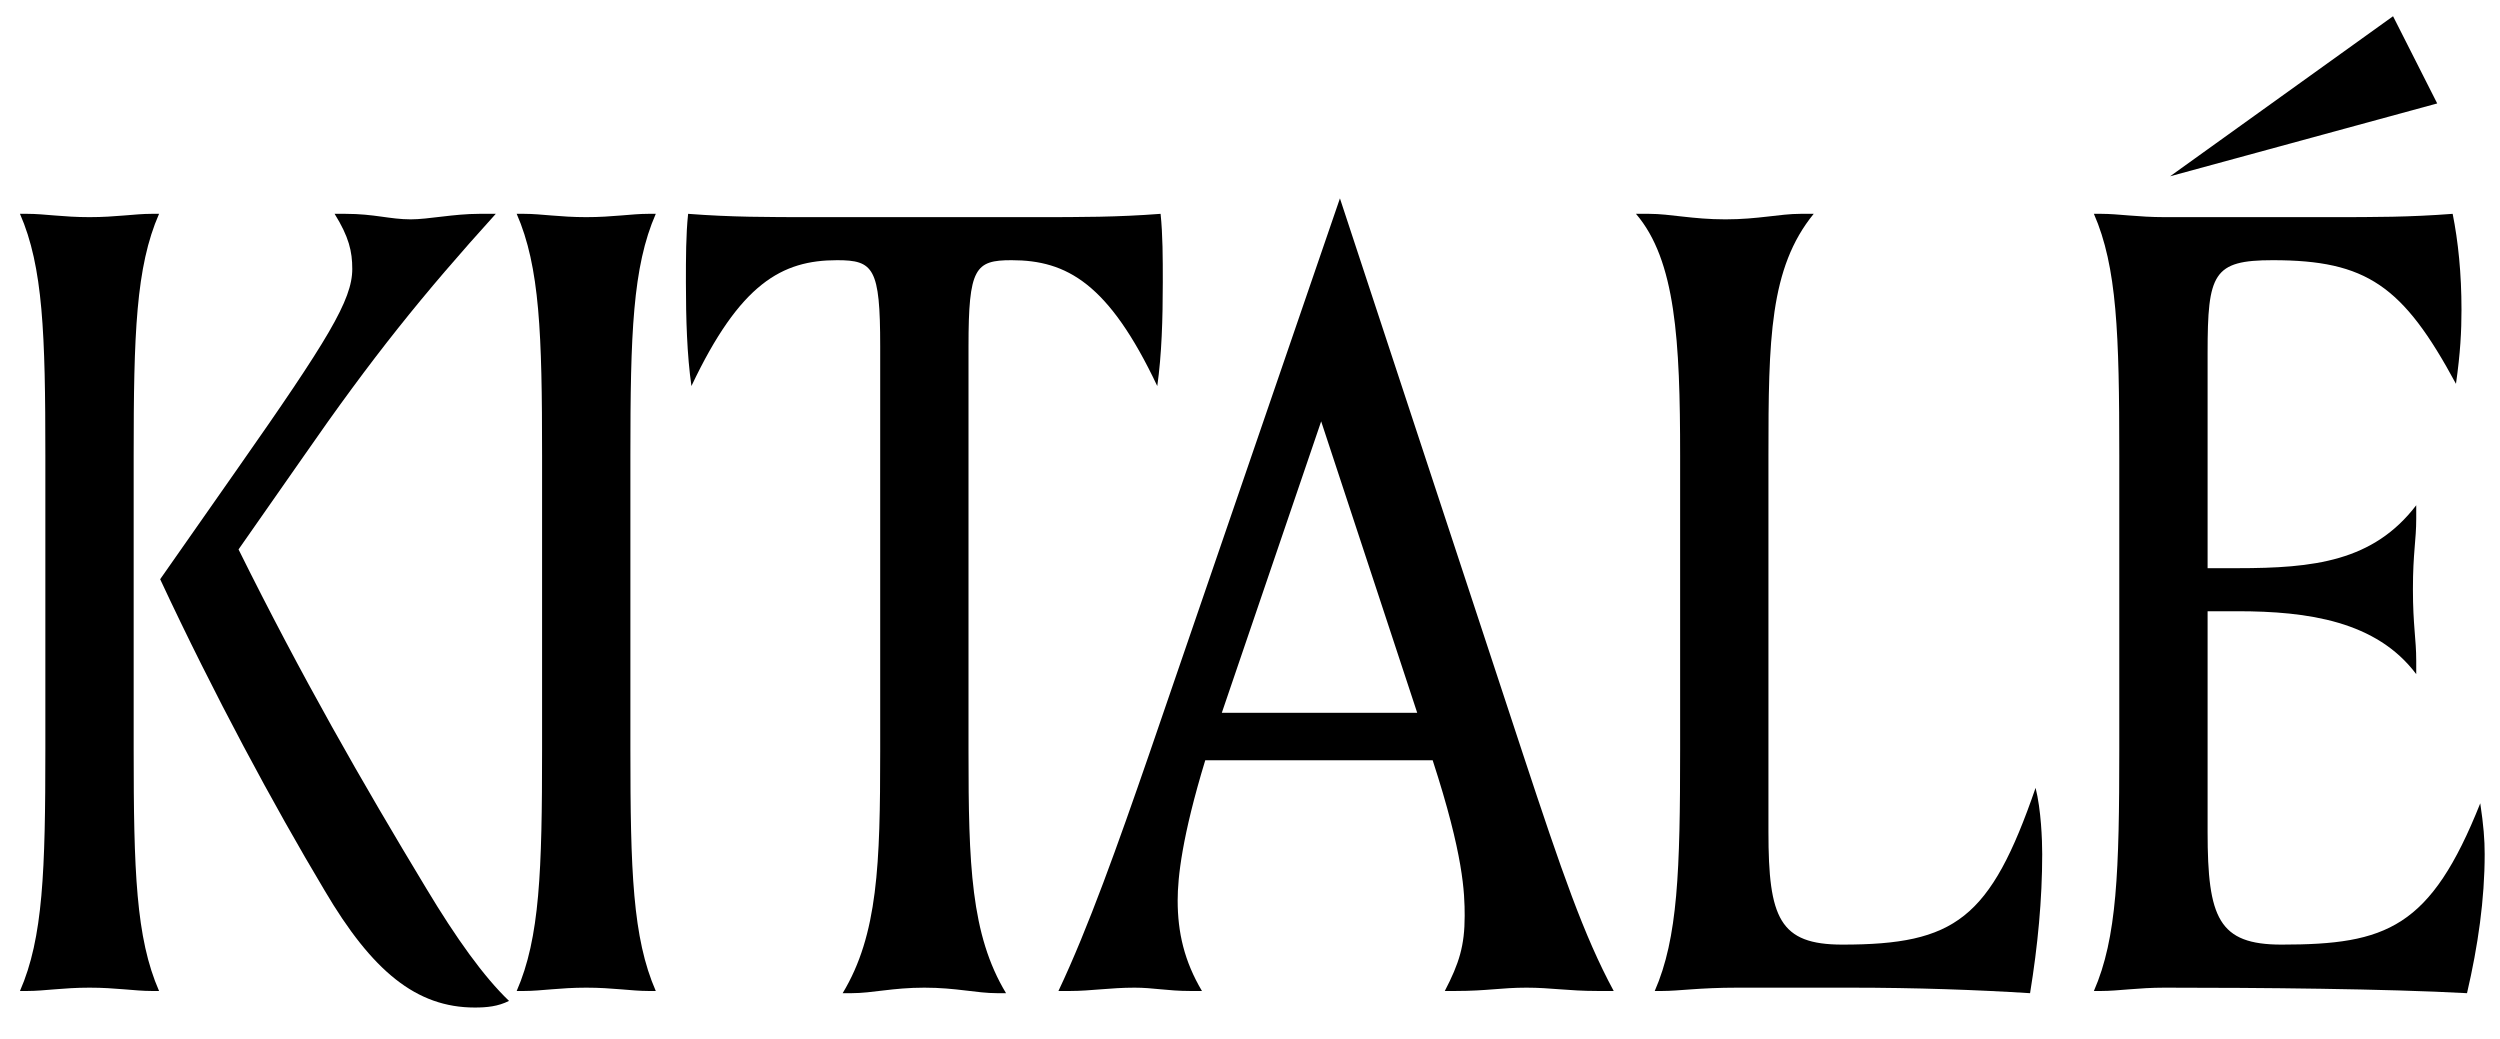
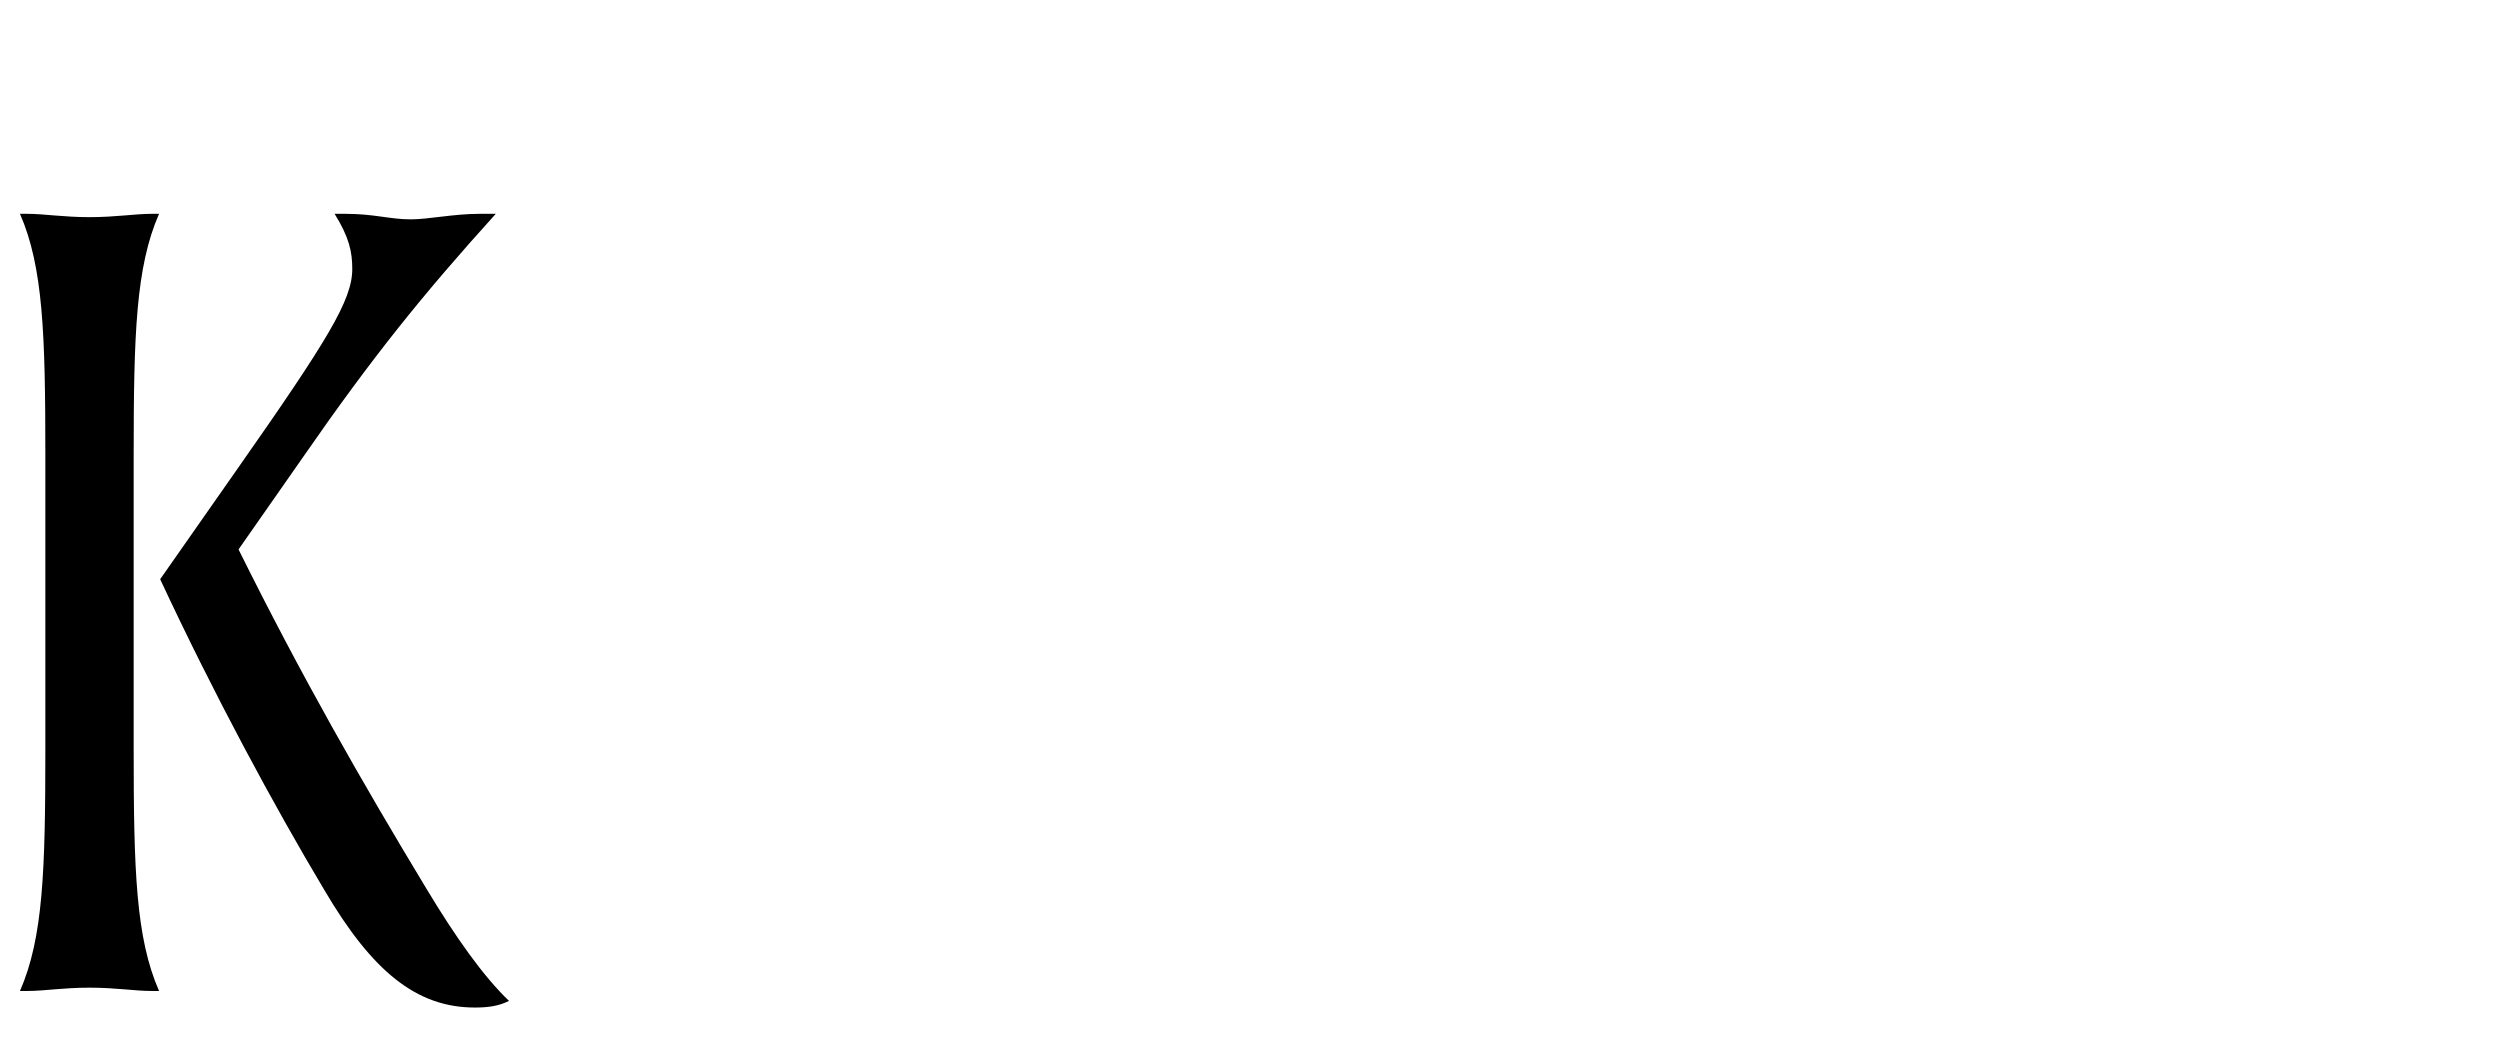
<svg xmlns="http://www.w3.org/2000/svg" width="77" height="32" viewBox="0 0 77 32" fill="none">
-   <path d="M14.623 31.032C12.822 31.032 11.461 29.91 9.999 27.428C8.435 24.81 6.599 21.41 4.933 17.84L7.313 14.44C10.101 10.462 10.85 9.238 10.85 8.286C10.85 7.742 10.748 7.3 10.306 6.586H10.646C11.53 6.586 12.005 6.756 12.652 6.756C13.195 6.756 13.977 6.586 14.759 6.586H15.27C13.025 9.068 11.461 11.006 9.319 14.1L7.347 16.922C9.285 20.832 11.155 24.096 13.127 27.36C14.046 28.89 14.896 30.08 15.678 30.828C15.338 30.998 14.998 31.032 14.623 31.032ZM0.615 30.522C1.329 28.89 1.397 26.816 1.397 23.076V14.032C1.397 10.292 1.329 8.218 0.615 6.586H0.853C1.363 6.586 1.941 6.688 2.757 6.688C3.573 6.688 4.151 6.586 4.661 6.586H4.899C4.185 8.218 4.117 10.292 4.117 14.032V23.076C4.117 26.816 4.185 28.89 4.899 30.522H4.661C4.151 30.522 3.573 30.42 2.757 30.42C1.941 30.42 1.363 30.522 0.853 30.522H0.615Z" fill="black" style="fill:black;fill-opacity:1;" />
-   <path d="M15.914 30.522C16.628 28.89 16.696 26.816 16.696 23.076V14.032C16.696 10.292 16.628 8.218 15.914 6.586H16.152C16.662 6.586 17.24 6.688 18.056 6.688C18.872 6.688 19.45 6.586 19.96 6.586H20.198C19.484 8.218 19.416 10.292 19.416 14.032V23.076C19.416 26.816 19.484 28.89 20.198 30.522H19.96C19.45 30.522 18.872 30.42 18.056 30.42C17.24 30.42 16.662 30.522 16.152 30.522H15.914Z" fill="black" style="fill:black;fill-opacity:1;" />
-   <path d="M25.954 30.59C27.042 28.788 27.11 26.612 27.11 23.144V10.666C27.11 8.252 26.906 8.014 25.784 8.014C24.084 8.014 22.792 8.728 21.296 11.89C21.16 10.938 21.126 9.816 21.126 8.694C21.126 7.946 21.126 7.232 21.194 6.586C22.52 6.688 23.642 6.688 25.036 6.688H31.904C33.298 6.688 34.42 6.688 35.746 6.586C35.814 7.232 35.814 7.946 35.814 8.694C35.814 9.816 35.78 10.938 35.644 11.89C34.148 8.728 32.856 8.014 31.156 8.014C30.034 8.014 29.83 8.252 29.83 10.666V23.144C29.83 26.612 29.898 28.788 30.986 30.59H30.714C30.068 30.59 29.456 30.42 28.47 30.42C27.484 30.42 26.872 30.59 26.226 30.59H25.954Z" fill="black" style="fill:black;fill-opacity:1;" />
-   <path d="M32.6 30.522C33.518 28.584 34.436 26 35.388 23.246L41.27 6.11L46.914 23.246C48.104 26.85 48.784 28.822 49.702 30.522H49.192C48.308 30.522 47.764 30.42 47.016 30.42C46.234 30.42 45.792 30.522 44.84 30.522H44.5C44.942 29.672 45.112 29.128 45.112 28.21C45.112 27.496 45.078 26.34 44.126 23.416H37.122C36.408 25.762 36.272 27.02 36.272 27.734C36.272 28.72 36.476 29.604 37.02 30.522H36.646C35.966 30.522 35.524 30.42 34.946 30.42C34.198 30.42 33.586 30.522 32.974 30.522H32.6ZM37.632 21.954H43.65L40.692 12.978L37.632 21.954Z" fill="black" style="fill:black;fill-opacity:1;" />
-   <path d="M62.526 30.59C60.894 30.488 59.024 30.42 56.984 30.42H53.516C52.326 30.42 51.714 30.522 51.204 30.522H50.966C51.68 28.89 51.748 26.816 51.748 23.076V14.032C51.748 10.496 51.612 8.014 50.388 6.586H50.796C51.442 6.586 52.122 6.756 53.142 6.756C54.162 6.756 54.808 6.586 55.454 6.586H55.862C54.502 8.252 54.468 10.462 54.468 14.032V25.626C54.468 28.278 54.808 29.094 56.746 29.094C60.214 29.094 61.302 28.312 62.696 24.266C62.866 24.946 62.9 25.864 62.9 26.306C62.9 27.7 62.764 29.128 62.526 30.59Z" fill="black" style="fill:black;fill-opacity:1;" />
-   <path d="M75.984 30.59C73.502 30.454 69.592 30.42 66.668 30.42C65.852 30.42 65.24 30.522 64.73 30.522H64.492C65.206 28.89 65.274 26.816 65.274 23.076V14.032C65.274 10.292 65.206 8.218 64.492 6.586H64.73C65.24 6.586 65.852 6.688 66.668 6.688H71.768C73.162 6.688 74.216 6.688 75.542 6.586C75.712 7.436 75.814 8.422 75.814 9.544C75.814 10.19 75.78 10.87 75.644 11.822C74.012 8.796 72.89 8.014 70 8.014C68.164 8.014 67.994 8.422 67.994 10.87V17.5H68.912C71.258 17.5 73.094 17.296 74.42 15.562V15.97C74.42 16.65 74.318 17.024 74.318 18.146C74.318 19.268 74.42 19.676 74.42 20.356V20.764C73.196 19.132 71.088 18.826 68.912 18.826H67.994V25.626C67.994 28.278 68.334 29.094 70.272 29.094C73.502 29.094 74.862 28.584 76.392 24.742C76.494 25.422 76.528 25.864 76.528 26.306C76.528 27.7 76.324 29.128 75.984 30.59ZM66.838 5.43L73.706 0.5L75.066 3.186L66.838 5.43Z" fill="black" style="fill:black;fill-opacity:1;" />
+   <path d="M14.623 31.032C12.822 31.032 11.461 29.91 9.999 27.428C8.435 24.81 6.599 21.41 4.933 17.84L7.313 14.44C10.101 10.462 10.85 9.238 10.85 8.286C10.85 7.742 10.748 7.3 10.306 6.586H10.646C11.53 6.586 12.005 6.756 12.652 6.756C13.195 6.756 13.977 6.586 14.759 6.586H15.27C13.025 9.068 11.461 11.006 9.319 14.1L7.347 16.922C9.285 20.832 11.155 24.096 13.127 27.36C14.046 28.89 14.896 30.08 15.678 30.828C15.338 30.998 14.998 31.032 14.623 31.032ZM0.615 30.522C1.329 28.89 1.397 26.816 1.397 23.076V14.032C1.397 10.292 1.329 8.218 0.615 6.586H0.853C1.363 6.586 1.941 6.688 2.757 6.688C3.573 6.688 4.151 6.586 4.661 6.586H4.899C4.185 8.218 4.117 10.292 4.117 14.032V23.076C4.117 26.816 4.185 28.89 4.899 30.522H4.661C4.151 30.522 3.573 30.42 2.757 30.42C1.941 30.42 1.363 30.522 0.853 30.522Z" fill="black" style="fill:black;fill-opacity:1;" />
</svg>